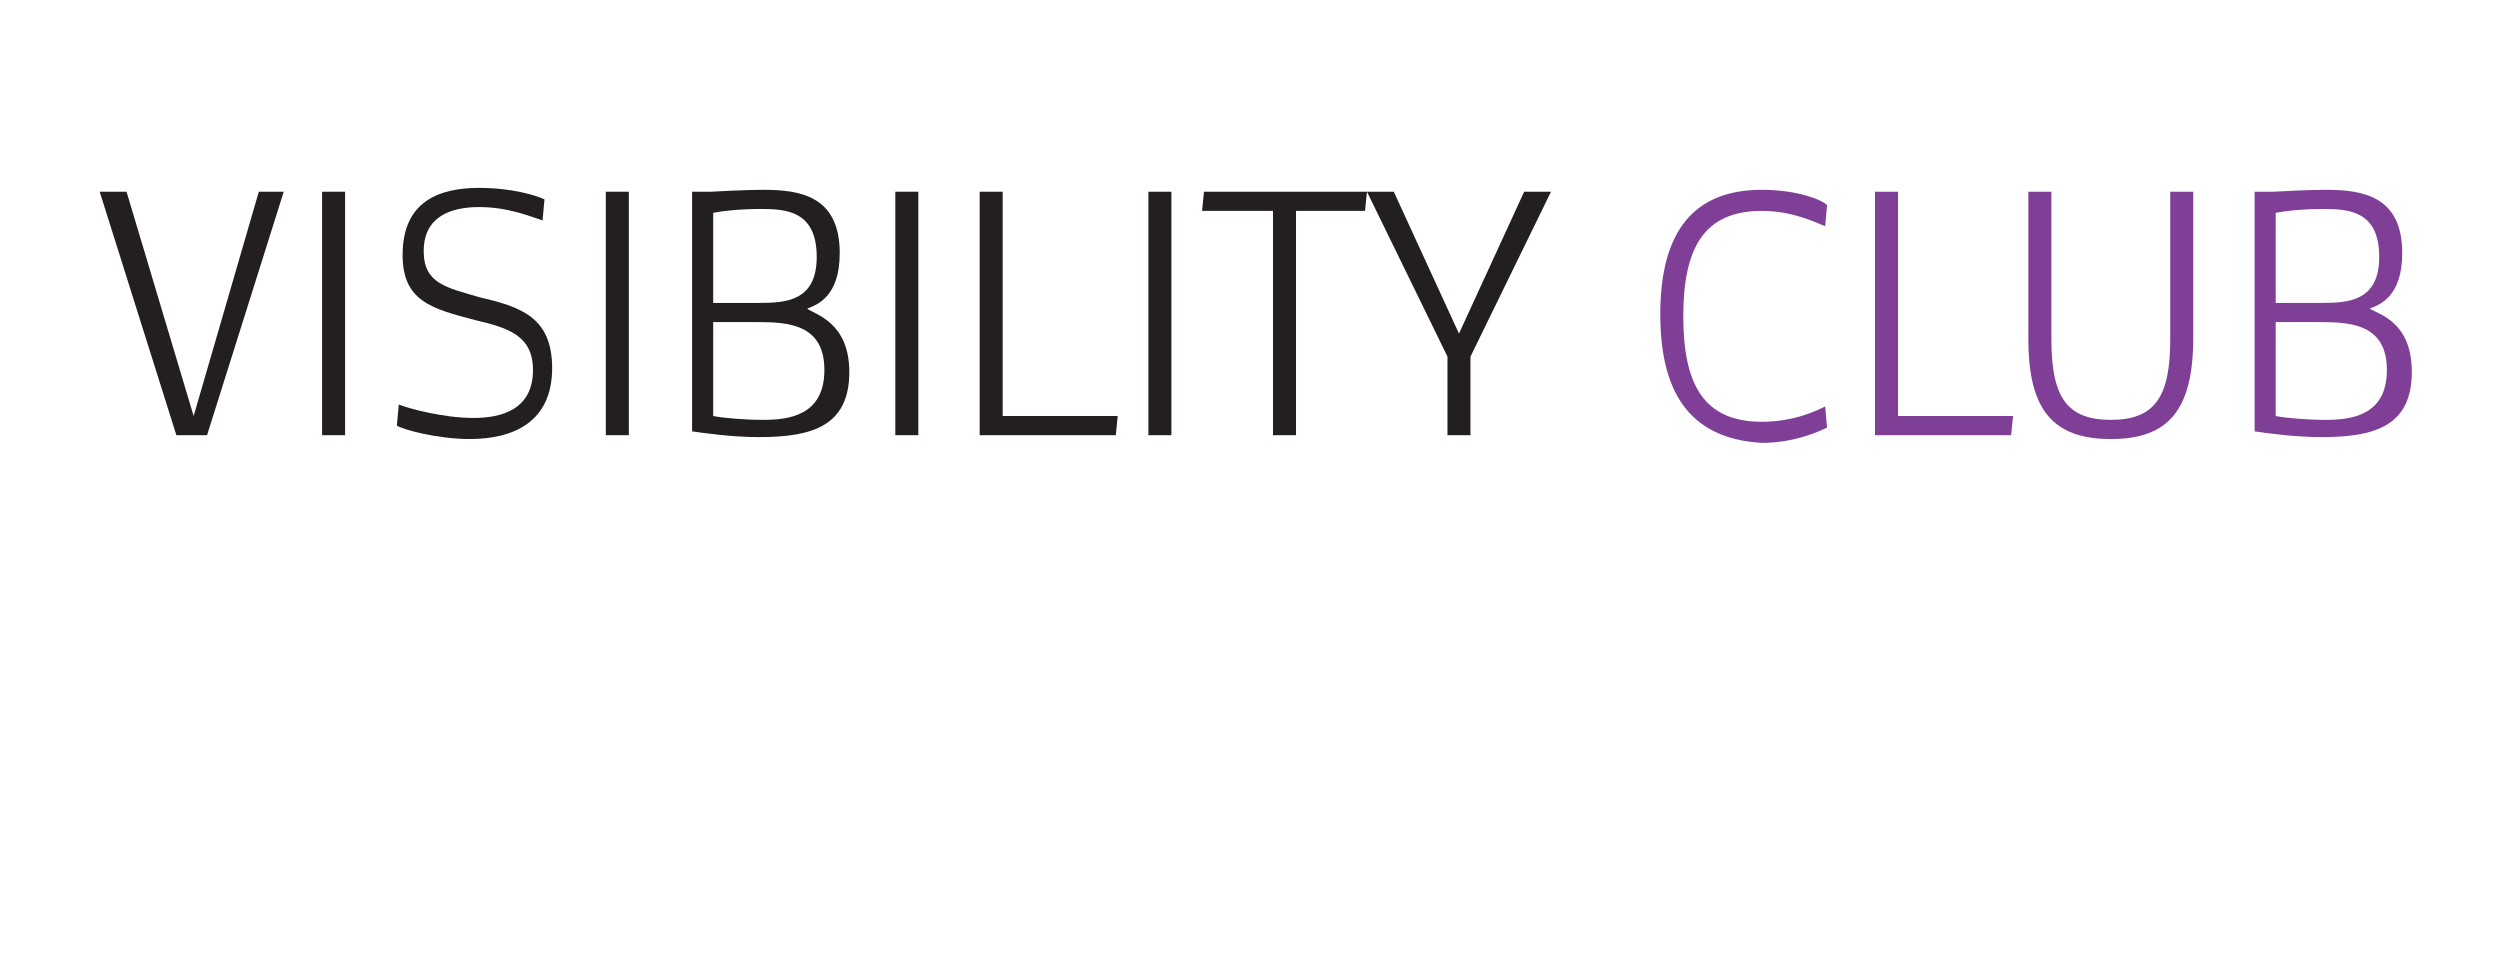
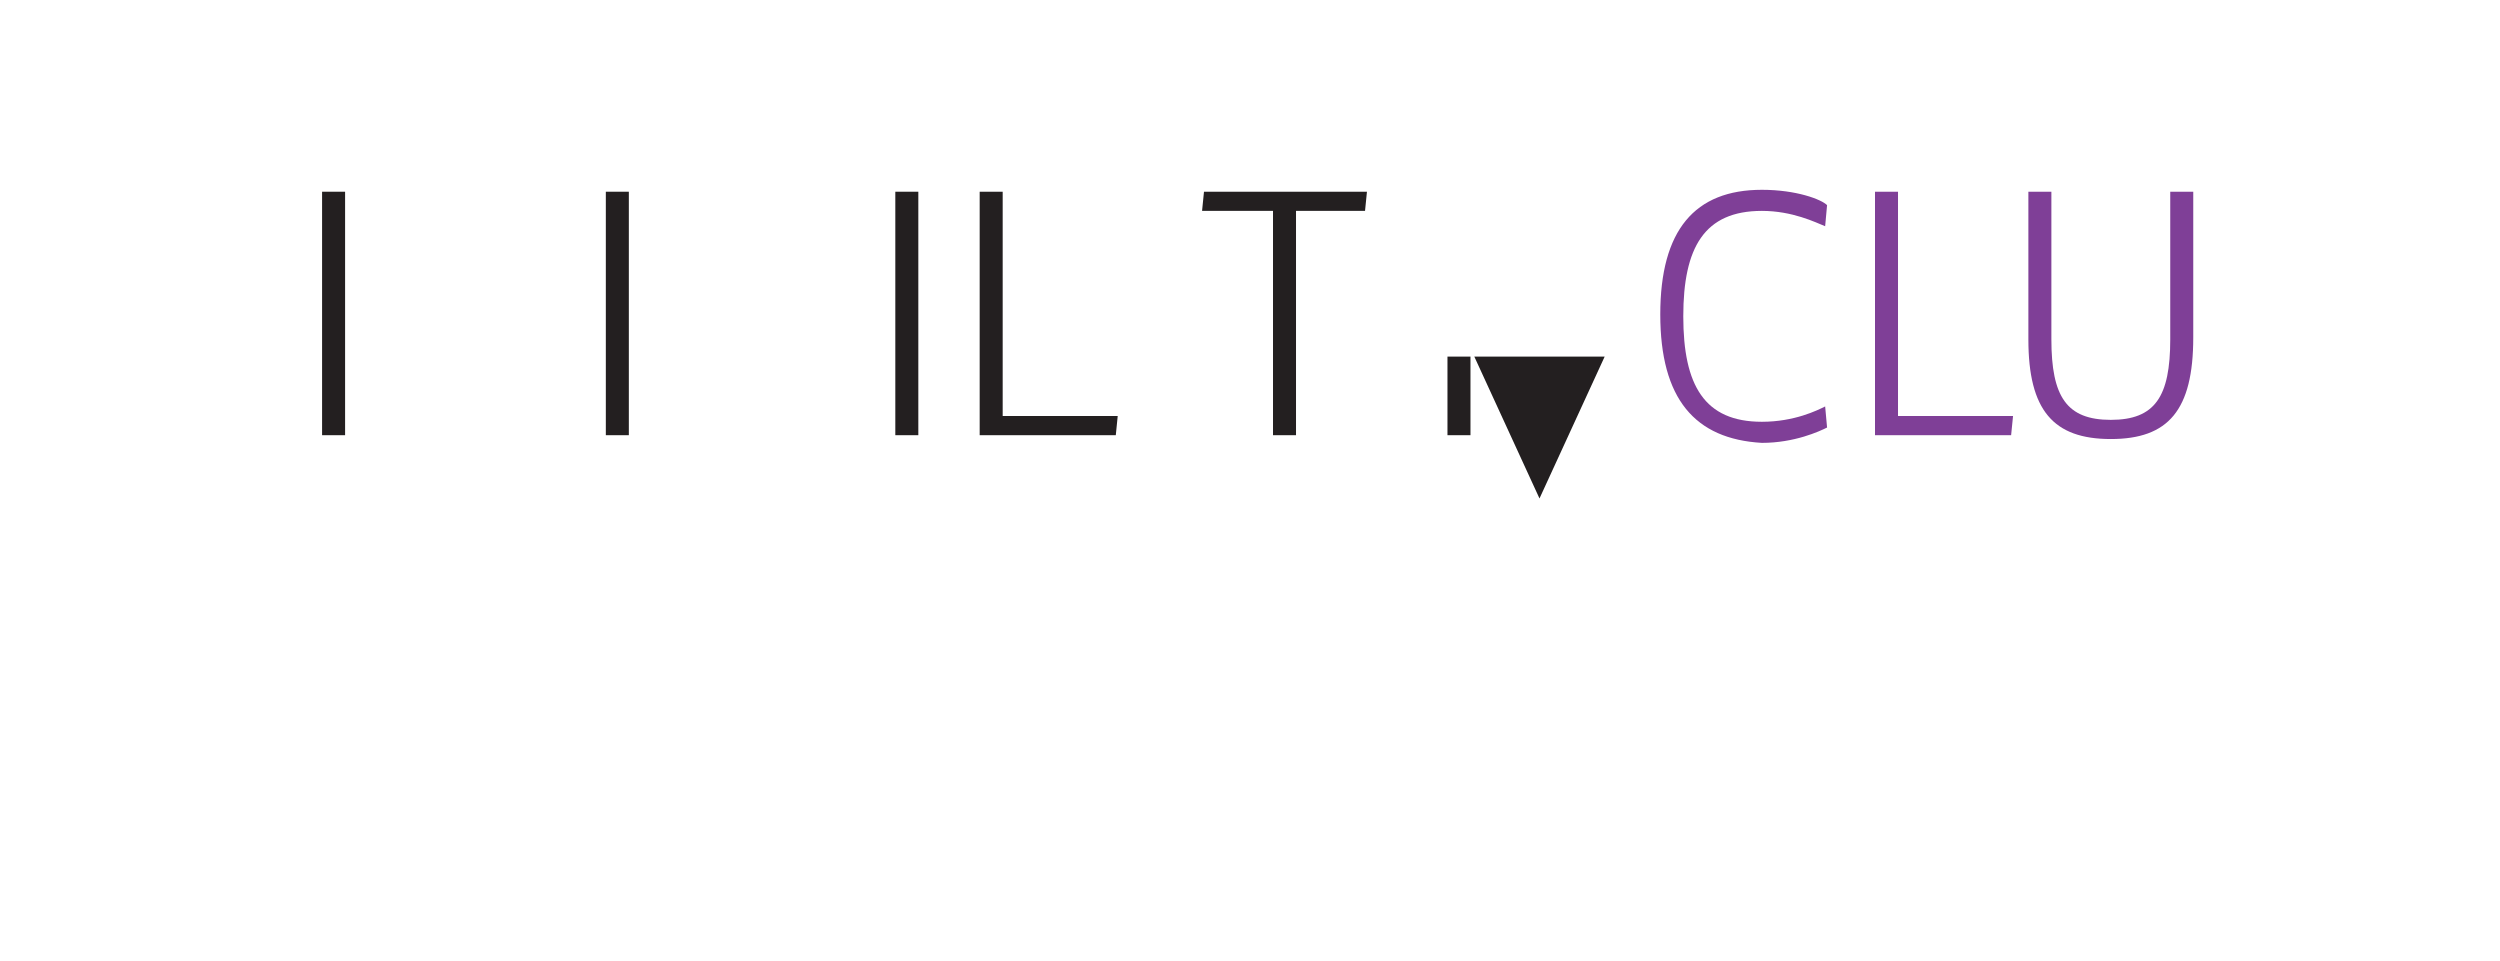
<svg xmlns="http://www.w3.org/2000/svg" version="1.1" id="Layer_1" x="0px" y="0px" viewBox="0 0 130.4 50.1" style="enable-background:new 0 0 130.4 50.1;" xml:space="preserve">
  <style type="text/css">
	.st0{fill:#231F20;}
	.st1{fill:#7F3F97;}
</style>
  <g id="Layer_1_1_">
    <desc>Created with Sketch Beta.</desc>
  </g>
  <g>
-     <path class="st0" d="M6.6,10l3.5,11.7L13.5,10h1.3l-4,12.7H9.2L5.2,10H6.6z" />
    <path class="st0" d="M18,10v12.7h-1.2V10H18z" />
-     <path class="st0" d="M20.7,22.2l0.1-1.1c0.5,0.2,2.3,0.7,3.9,0.7c1.4,0,3.1-0.4,3.1-2.5c0-1.8-1.3-2.2-3-2.6   c-2.3-0.6-3.8-1-3.8-3.4c0-2.8,1.9-3.5,4-3.5c1.7,0,3,0.4,3.4,0.6l-0.1,1.1c-0.6-0.2-1.8-0.7-3.3-0.7c-1.5,0-2.9,0.5-2.9,2.3   c0,1.7,1.2,1.9,2.9,2.4c2.1,0.5,3.8,1,3.8,3.7c0,2.8-2,3.7-4.3,3.7C22.8,22.9,21,22.4,20.7,22.2z" />
    <path class="st0" d="M32.8,10v12.7h-1.2V10H32.8z" />
-     <path class="st0" d="M44.3,19.4c0,2.8-1.9,3.4-4.7,3.4c-1.4,0-2.8-0.2-3.5-0.3V10h1c0,0,1.7-0.1,2.7-0.1c1.9,0,4,0.3,4,3.3   c0,2.3-1.2,2.7-1.7,2.9C42.5,16.4,44.3,16.8,44.3,19.4z M39.7,10.9c-1.1,0-2,0.1-2.5,0.2v4.7h2.4c1.4,0,3-0.1,3-2.4   C42.6,11,41,10.9,39.7,10.9z M43,19.3c0-2.4-1.9-2.5-3.5-2.5h-2.3v4.9c0.5,0.1,1.6,0.2,2.6,0.2C41.1,21.9,43,21.7,43,19.3z" />
    <path class="st0" d="M47.9,10v12.7h-1.2V10H47.9z" />
    <path class="st0" d="M52.3,10v11.7h6l-0.1,1h-7.1V10H52.3z" />
-     <path class="st0" d="M61.1,10v12.7h-1.2V10H61.1z" />
    <path class="st0" d="M67.6,11v11.7h-1.2V11h-3.7l0.1-1h8.5l-0.1,1H67.6z" />
-     <path class="st0" d="M76.7,18.6v4.1h-1.2v-4.1L71.3,10h1.4l3.4,7.4l3.4-7.4h1.4L76.7,18.6z" />
+     <path class="st0" d="M76.7,18.6v4.1h-1.2v-4.1h1.4l3.4,7.4l3.4-7.4h1.4L76.7,18.6z" />
    <path class="st1" d="M86.6,16.4c0-4.4,1.8-6.5,5.3-6.5c1.8,0,3.1,0.5,3.4,0.8l-0.1,1.1c-0.5-0.2-1.7-0.8-3.3-0.8   c-3,0-4.1,1.9-4.1,5.5c0,3.6,1.1,5.5,4.1,5.5c1.7,0,2.9-0.6,3.3-0.8l0.1,1.1c-0.4,0.2-1.7,0.8-3.4,0.8   C88.4,22.9,86.6,20.8,86.6,16.4z" />
    <path class="st1" d="M99,10v11.7h6l-0.1,1h-7.1V10H99z" />
    <path class="st1" d="M105.8,17.7V10h1.2v7.7c0,3,0.8,4.2,3.1,4.2c2.3,0,3.1-1.2,3.1-4.2V10h1.2v7.6c0,3.8-1.3,5.3-4.3,5.3   C107.1,22.9,105.8,21.4,105.8,17.7z" />
-     <path class="st1" d="M125.8,19.4c0,2.8-1.9,3.4-4.7,3.4c-1.4,0-2.8-0.2-3.5-0.3V10h1c0,0,1.7-0.1,2.7-0.1c1.9,0,4,0.3,4,3.3   c0,2.3-1.2,2.7-1.7,2.9C124.1,16.4,125.8,16.8,125.8,19.4z M121.2,10.9c-1.1,0-2,0.1-2.5,0.2v4.7h2.4c1.4,0,3-0.1,3-2.4   C124.1,11,122.5,10.9,121.2,10.9z M124.5,19.3c0-2.4-1.9-2.5-3.5-2.5h-2.3v4.9c0.5,0.1,1.6,0.2,2.6,0.2   C122.6,21.9,124.5,21.7,124.5,19.3z" />
  </g>
</svg>